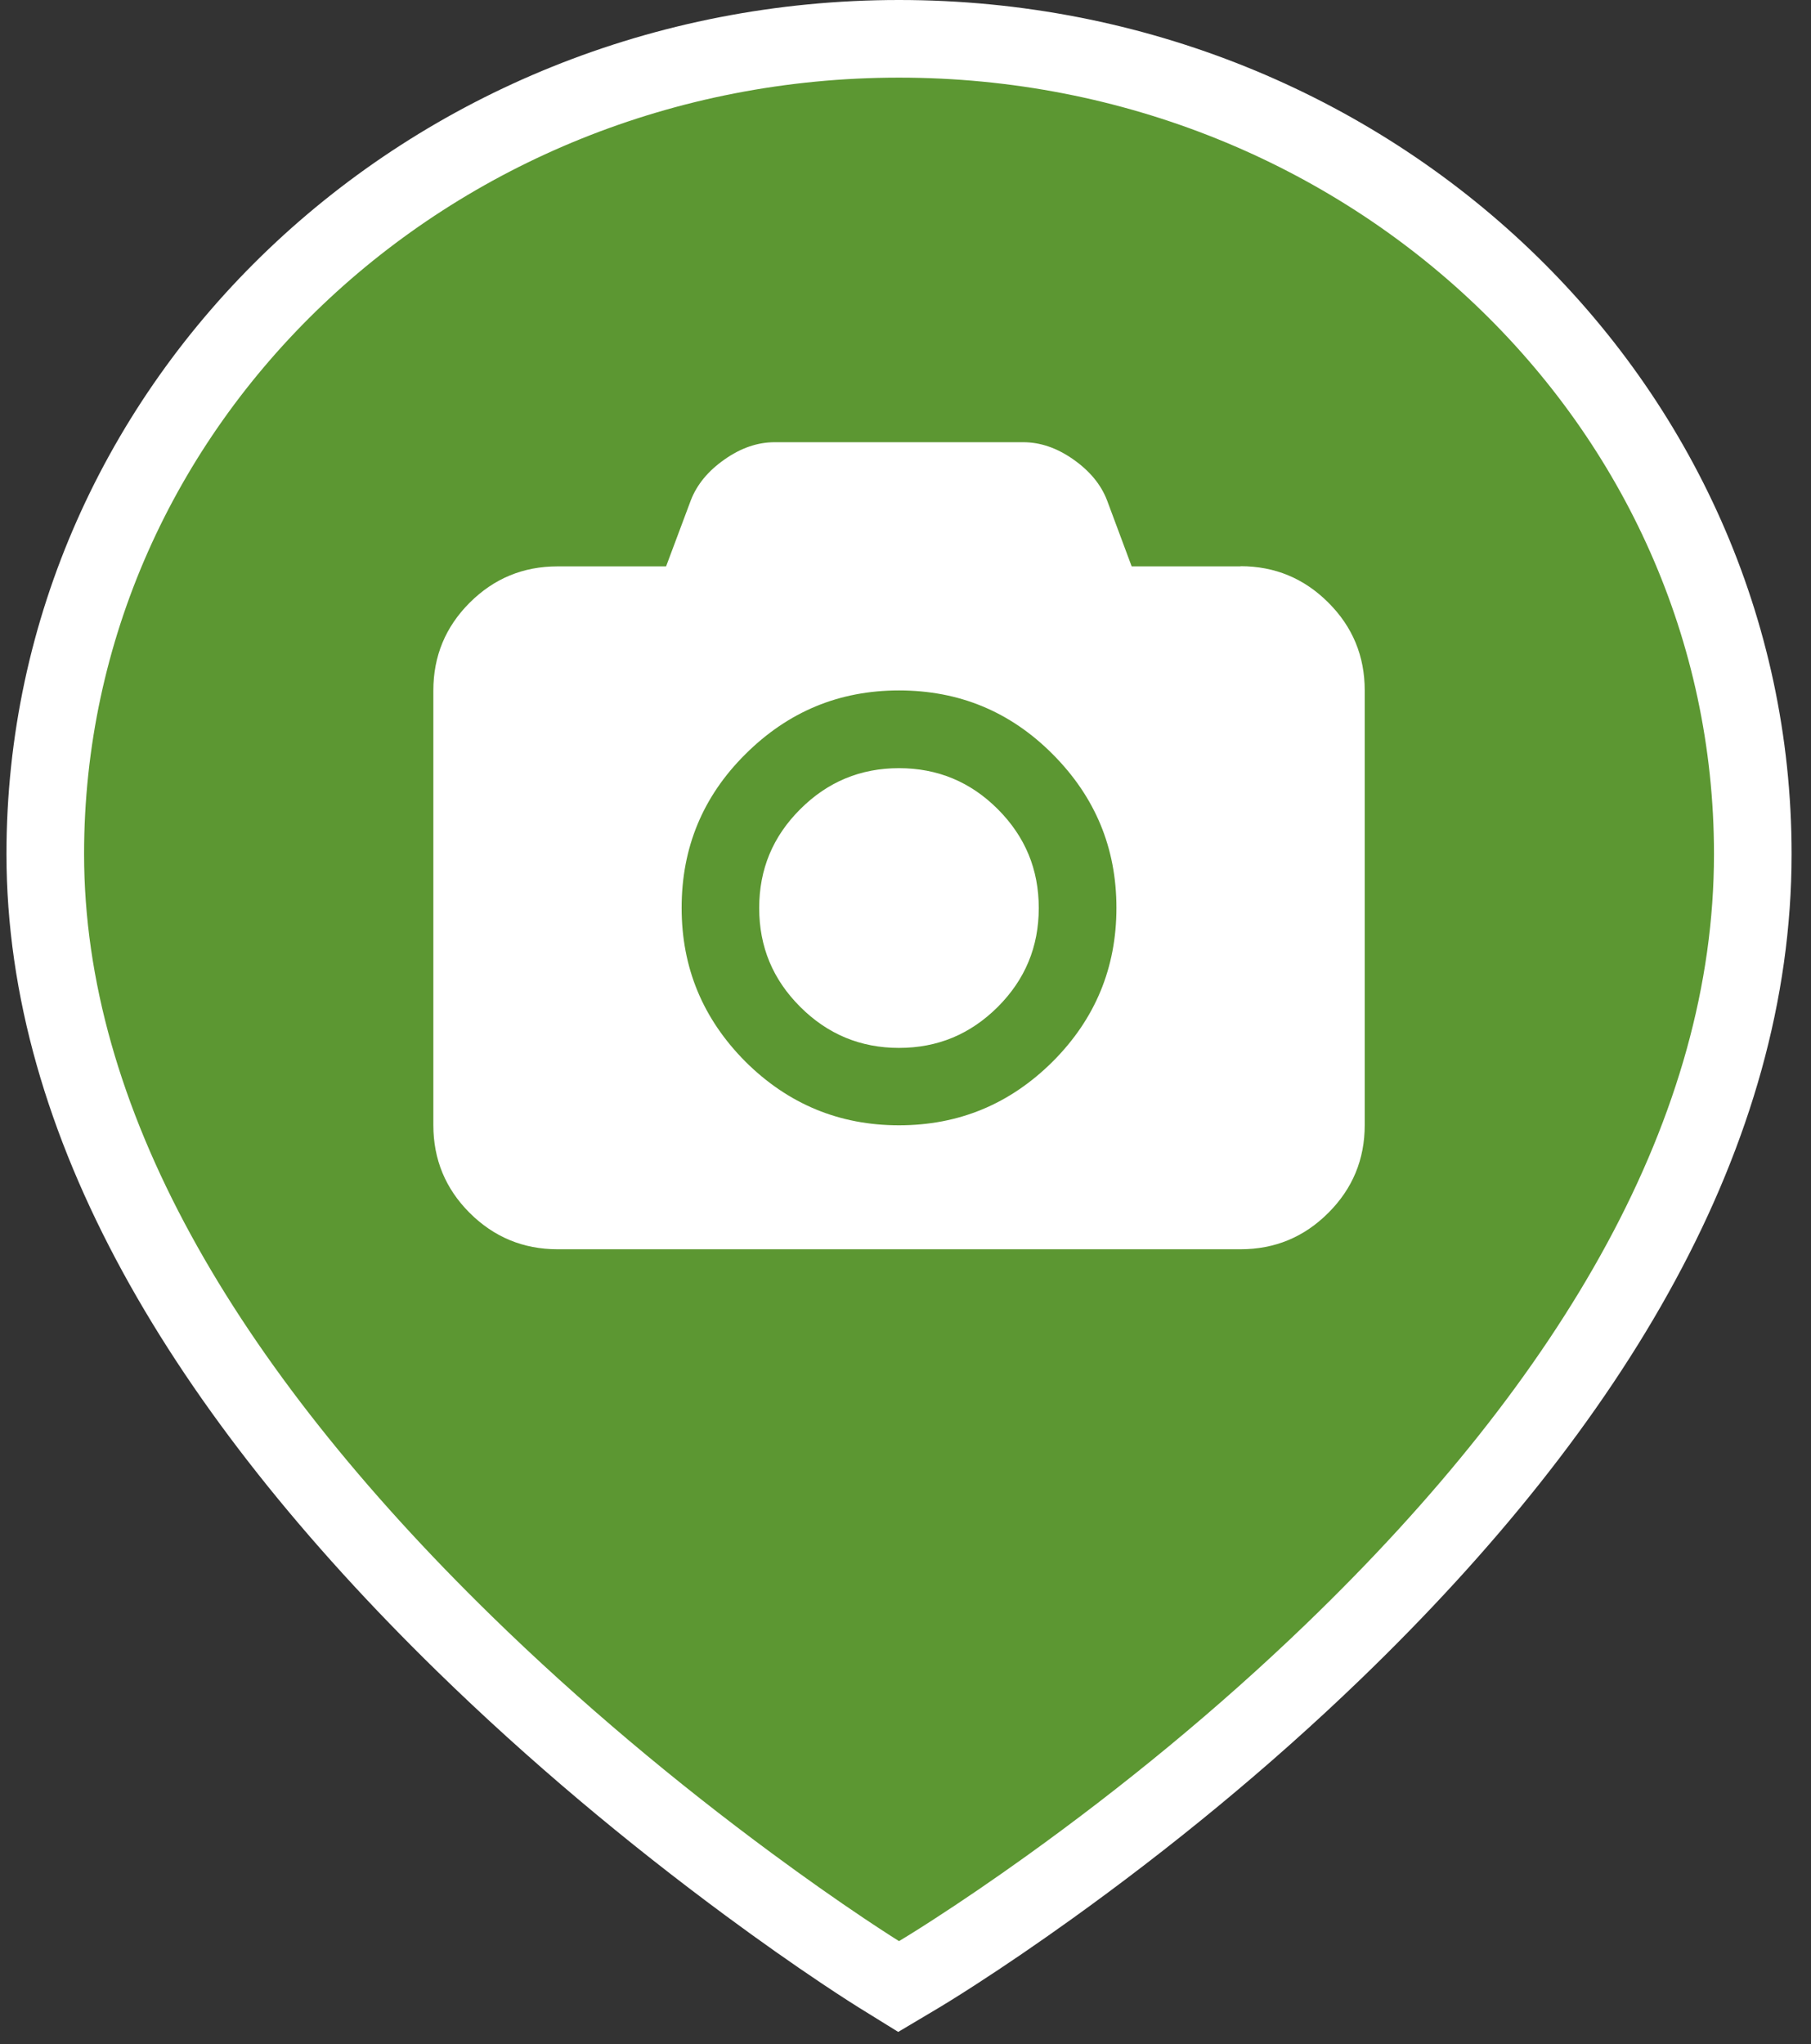
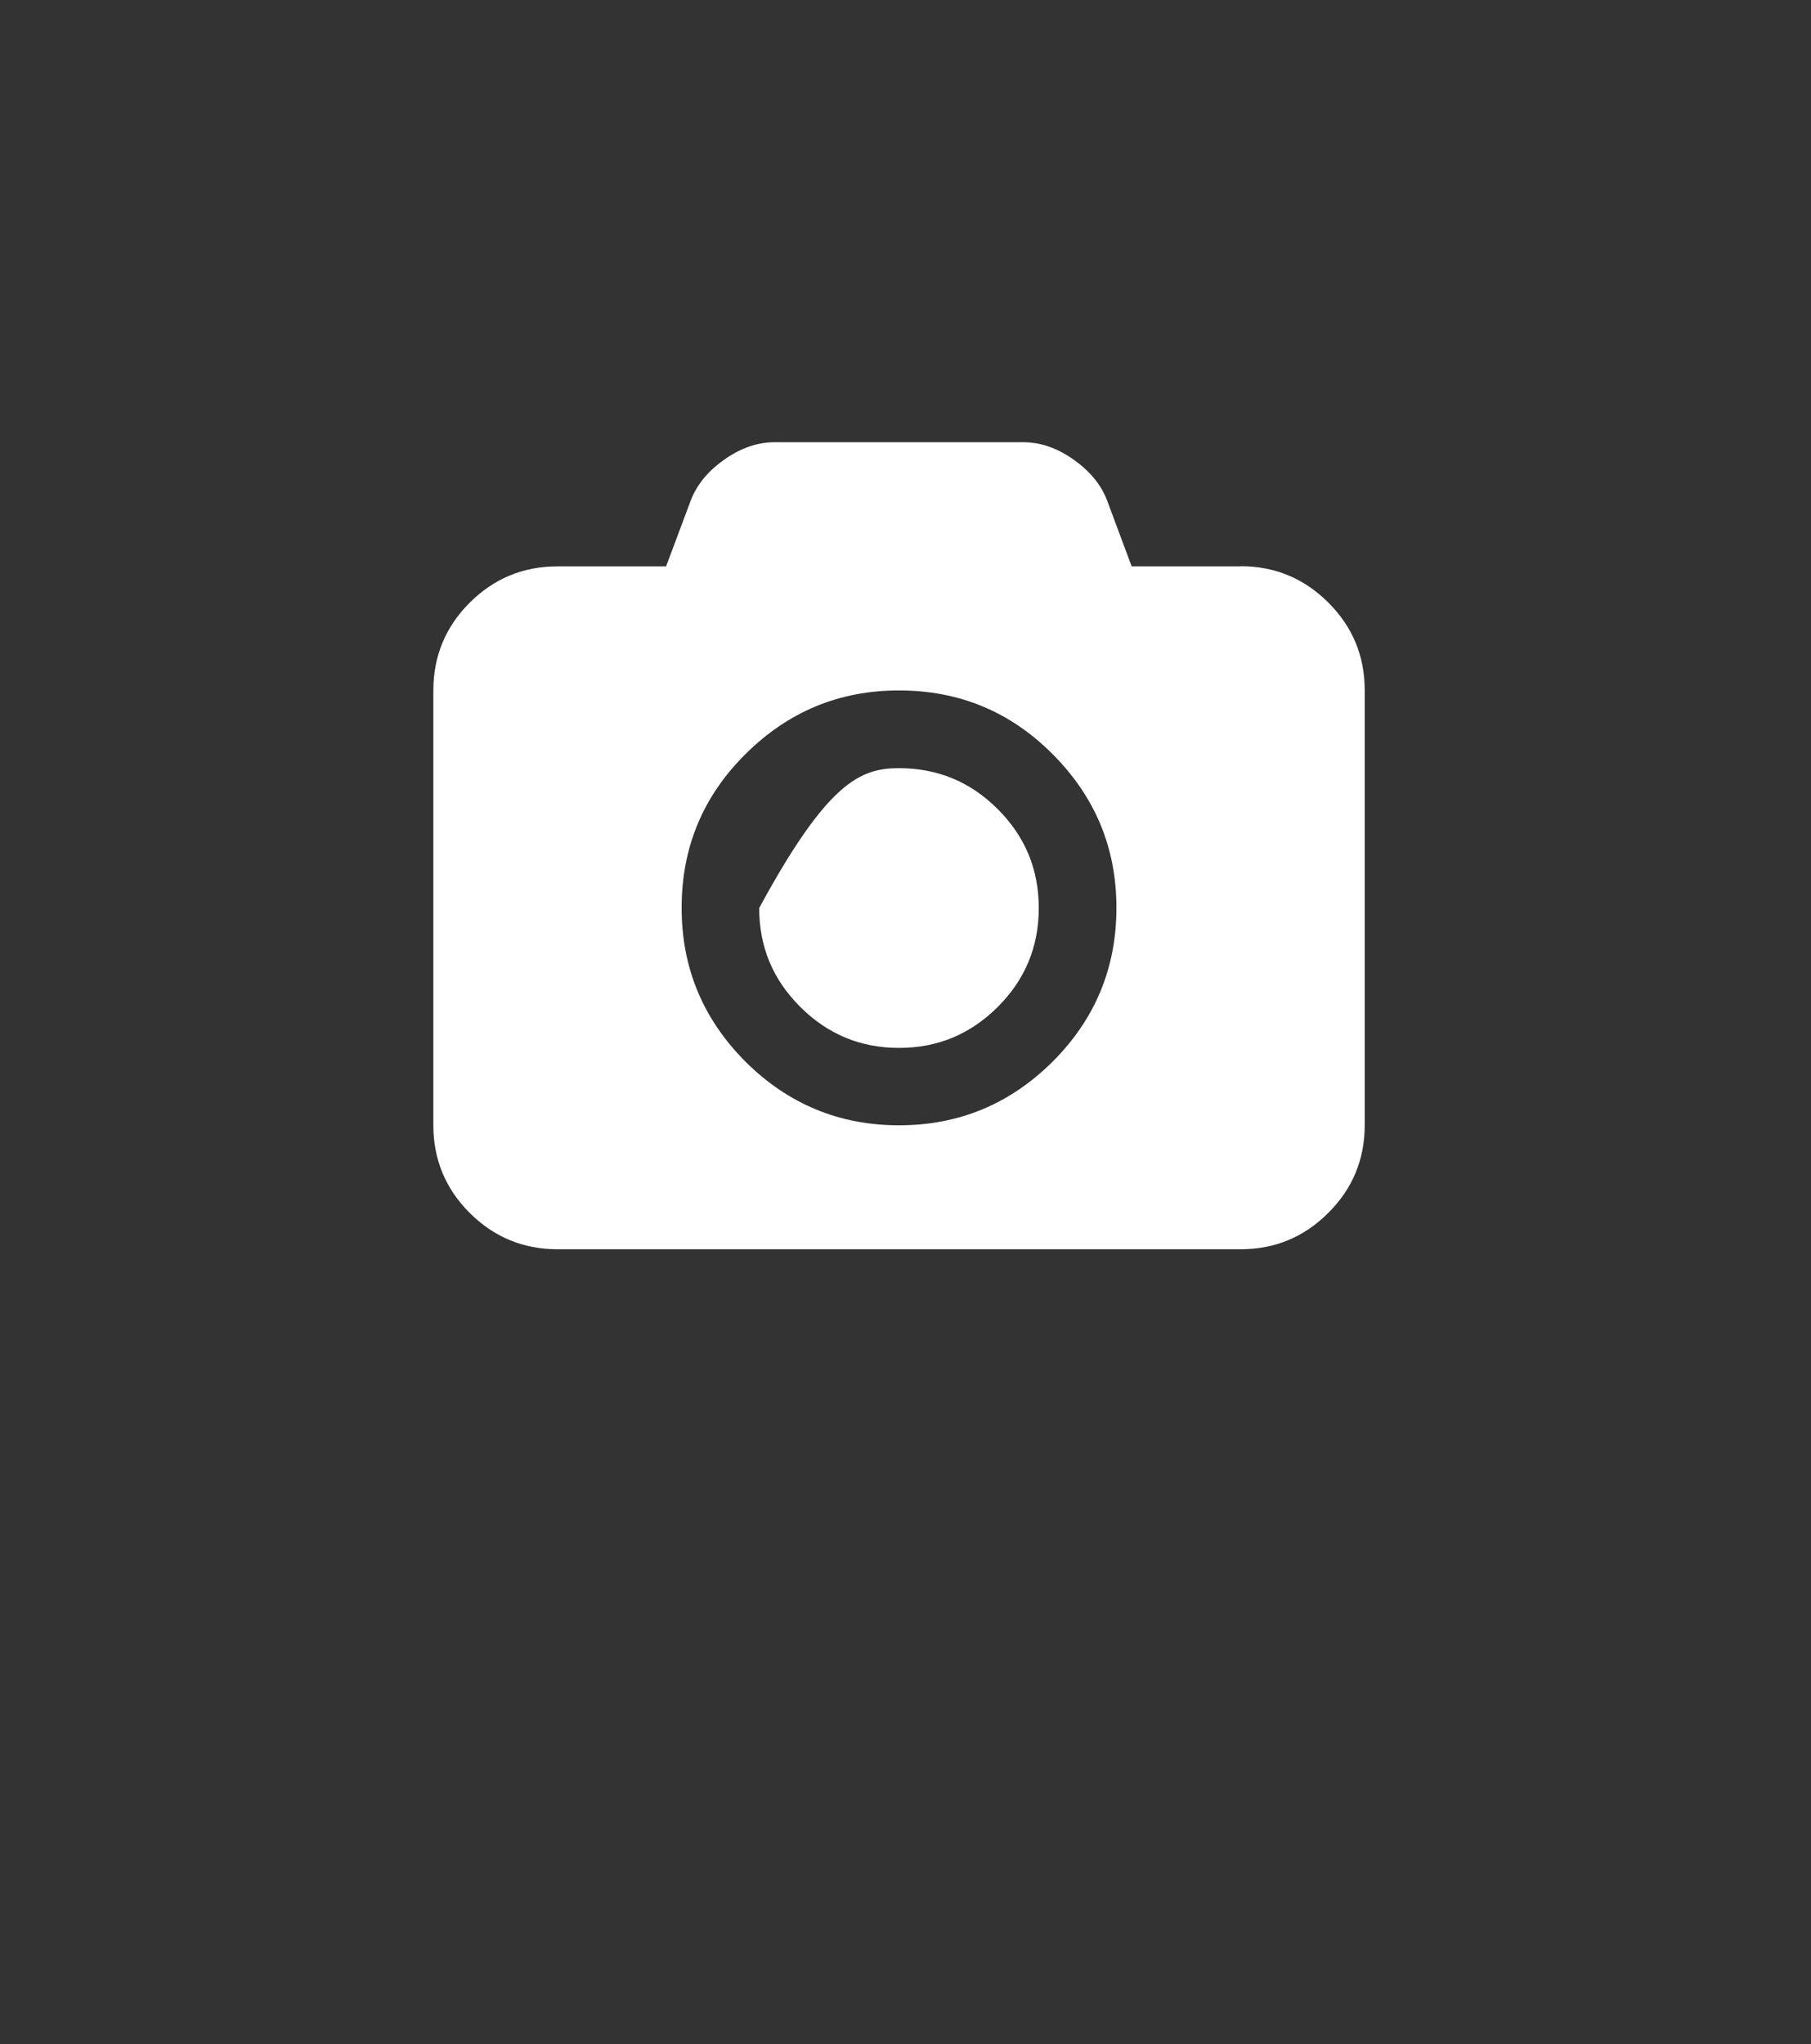
<svg xmlns="http://www.w3.org/2000/svg" width="70px" height="79px" viewBox="0 0 70 79" version="1.1">
  <rect x="0" y="0" width="70" height="79" fill="#333333" stroke="none" />
  <title>pin2-photo</title>
  <desc>Created with Sketch.</desc>
  <g id="TrailLink-Identity" stroke="none" stroke-width="1" fill="none" fill-rule="evenodd">
    <g id="Green-Map-Pins" transform="translate(-182, 3)">
      <g id="pin2-photo" transform="translate(185.25, 0)">
-         <path d="M-1.5,30.003 C-1.5,12.57 13.272,-1.5 31.5,-1.5 C49.728,-1.5 64.5,12.57 64.5,30.003 C64.5,40.686 58.4,51.076 48.291,60.821 C44.789,64.197 41.043,67.254 37.296,69.943 C35.984,70.884 34.765,71.713 33.668,72.422 C33.283,72.672 32.94,72.889 32.643,73.072 C32.462,73.184 32.336,73.261 32.266,73.302 L31.484,73.767 L30.71,73.288 C30.642,73.246 30.515,73.166 30.335,73.05 C30.039,72.859 29.696,72.635 29.311,72.377 C28.216,71.643 26.998,70.788 25.687,69.82 C21.944,67.056 18.201,63.936 14.702,60.52 C4.597,50.652 -1.5,40.343 -1.5,30.003 Z" id="Shape" stroke="#FFFFFF" stroke-width="3" fill="#5C9732" />
-         <path d="M31.498,26.685 C32.986,26.685 34.261,27.211 35.319,28.271 C36.376,29.331 36.901,30.595 36.901,32.09 C36.901,33.585 36.376,34.85 35.319,35.909 C34.256,36.968 32.993,37.495 31.498,37.495 C30.014,37.495 28.74,36.968 27.681,35.909 C26.619,34.85 26.095,33.585 26.095,32.09 C26.095,30.595 26.619,29.329 27.681,28.271 C28.74,27.211 30.014,26.685 31.498,26.685 Z M44.701,18.88 C46.023,18.88 47.155,19.349 48.092,20.285 C49.033,21.222 49.5,22.354 49.5,23.679 L49.5,40.478 C49.5,41.801 49.033,42.933 48.092,43.871 C47.155,44.808 46.025,45.276 44.701,45.276 L18.299,45.276 C16.975,45.276 15.843,44.806 14.904,43.871 C13.967,42.935 13.5,41.801 13.5,40.478 L13.5,23.684 C13.5,22.36 13.967,21.228 14.904,20.291 C15.843,19.354 16.975,18.887 18.299,18.887 L22.496,18.887 L23.45,16.339 C23.687,15.723 24.123,15.197 24.757,14.754 C25.388,14.309 26.036,14.089 26.695,14.089 L36.298,14.089 C36.964,14.089 37.604,14.31 38.237,14.754 C38.868,15.197 39.307,15.723 39.542,16.339 L40.492,18.887 L44.701,18.887 L44.701,18.88 L44.701,18.88 Z M31.498,40.486 C33.816,40.486 35.788,39.665 37.439,38.024 C39.083,36.38 39.903,34.4 39.903,32.083 C39.903,29.767 39.083,27.796 37.439,26.145 C35.795,24.494 33.816,23.681 31.498,23.681 C29.184,23.681 27.212,24.502 25.561,26.145 C23.908,27.787 23.097,29.767 23.097,32.083 C23.097,34.4 23.918,36.371 25.561,38.024 C27.212,39.665 29.191,40.486 31.498,40.486 Z" id="Shape" fill="#FFFFFF" fill-rule="nonzero" />
+         <path d="M31.498,26.685 C32.986,26.685 34.261,27.211 35.319,28.271 C36.376,29.331 36.901,30.595 36.901,32.09 C36.901,33.585 36.376,34.85 35.319,35.909 C34.256,36.968 32.993,37.495 31.498,37.495 C30.014,37.495 28.74,36.968 27.681,35.909 C26.619,34.85 26.095,33.585 26.095,32.09 C28.74,27.211 30.014,26.685 31.498,26.685 Z M44.701,18.88 C46.023,18.88 47.155,19.349 48.092,20.285 C49.033,21.222 49.5,22.354 49.5,23.679 L49.5,40.478 C49.5,41.801 49.033,42.933 48.092,43.871 C47.155,44.808 46.025,45.276 44.701,45.276 L18.299,45.276 C16.975,45.276 15.843,44.806 14.904,43.871 C13.967,42.935 13.5,41.801 13.5,40.478 L13.5,23.684 C13.5,22.36 13.967,21.228 14.904,20.291 C15.843,19.354 16.975,18.887 18.299,18.887 L22.496,18.887 L23.45,16.339 C23.687,15.723 24.123,15.197 24.757,14.754 C25.388,14.309 26.036,14.089 26.695,14.089 L36.298,14.089 C36.964,14.089 37.604,14.31 38.237,14.754 C38.868,15.197 39.307,15.723 39.542,16.339 L40.492,18.887 L44.701,18.887 L44.701,18.88 L44.701,18.88 Z M31.498,40.486 C33.816,40.486 35.788,39.665 37.439,38.024 C39.083,36.38 39.903,34.4 39.903,32.083 C39.903,29.767 39.083,27.796 37.439,26.145 C35.795,24.494 33.816,23.681 31.498,23.681 C29.184,23.681 27.212,24.502 25.561,26.145 C23.908,27.787 23.097,29.767 23.097,32.083 C23.097,34.4 23.918,36.371 25.561,38.024 C27.212,39.665 29.191,40.486 31.498,40.486 Z" id="Shape" fill="#FFFFFF" fill-rule="nonzero" />
      </g>
    </g>
  </g>
</svg>